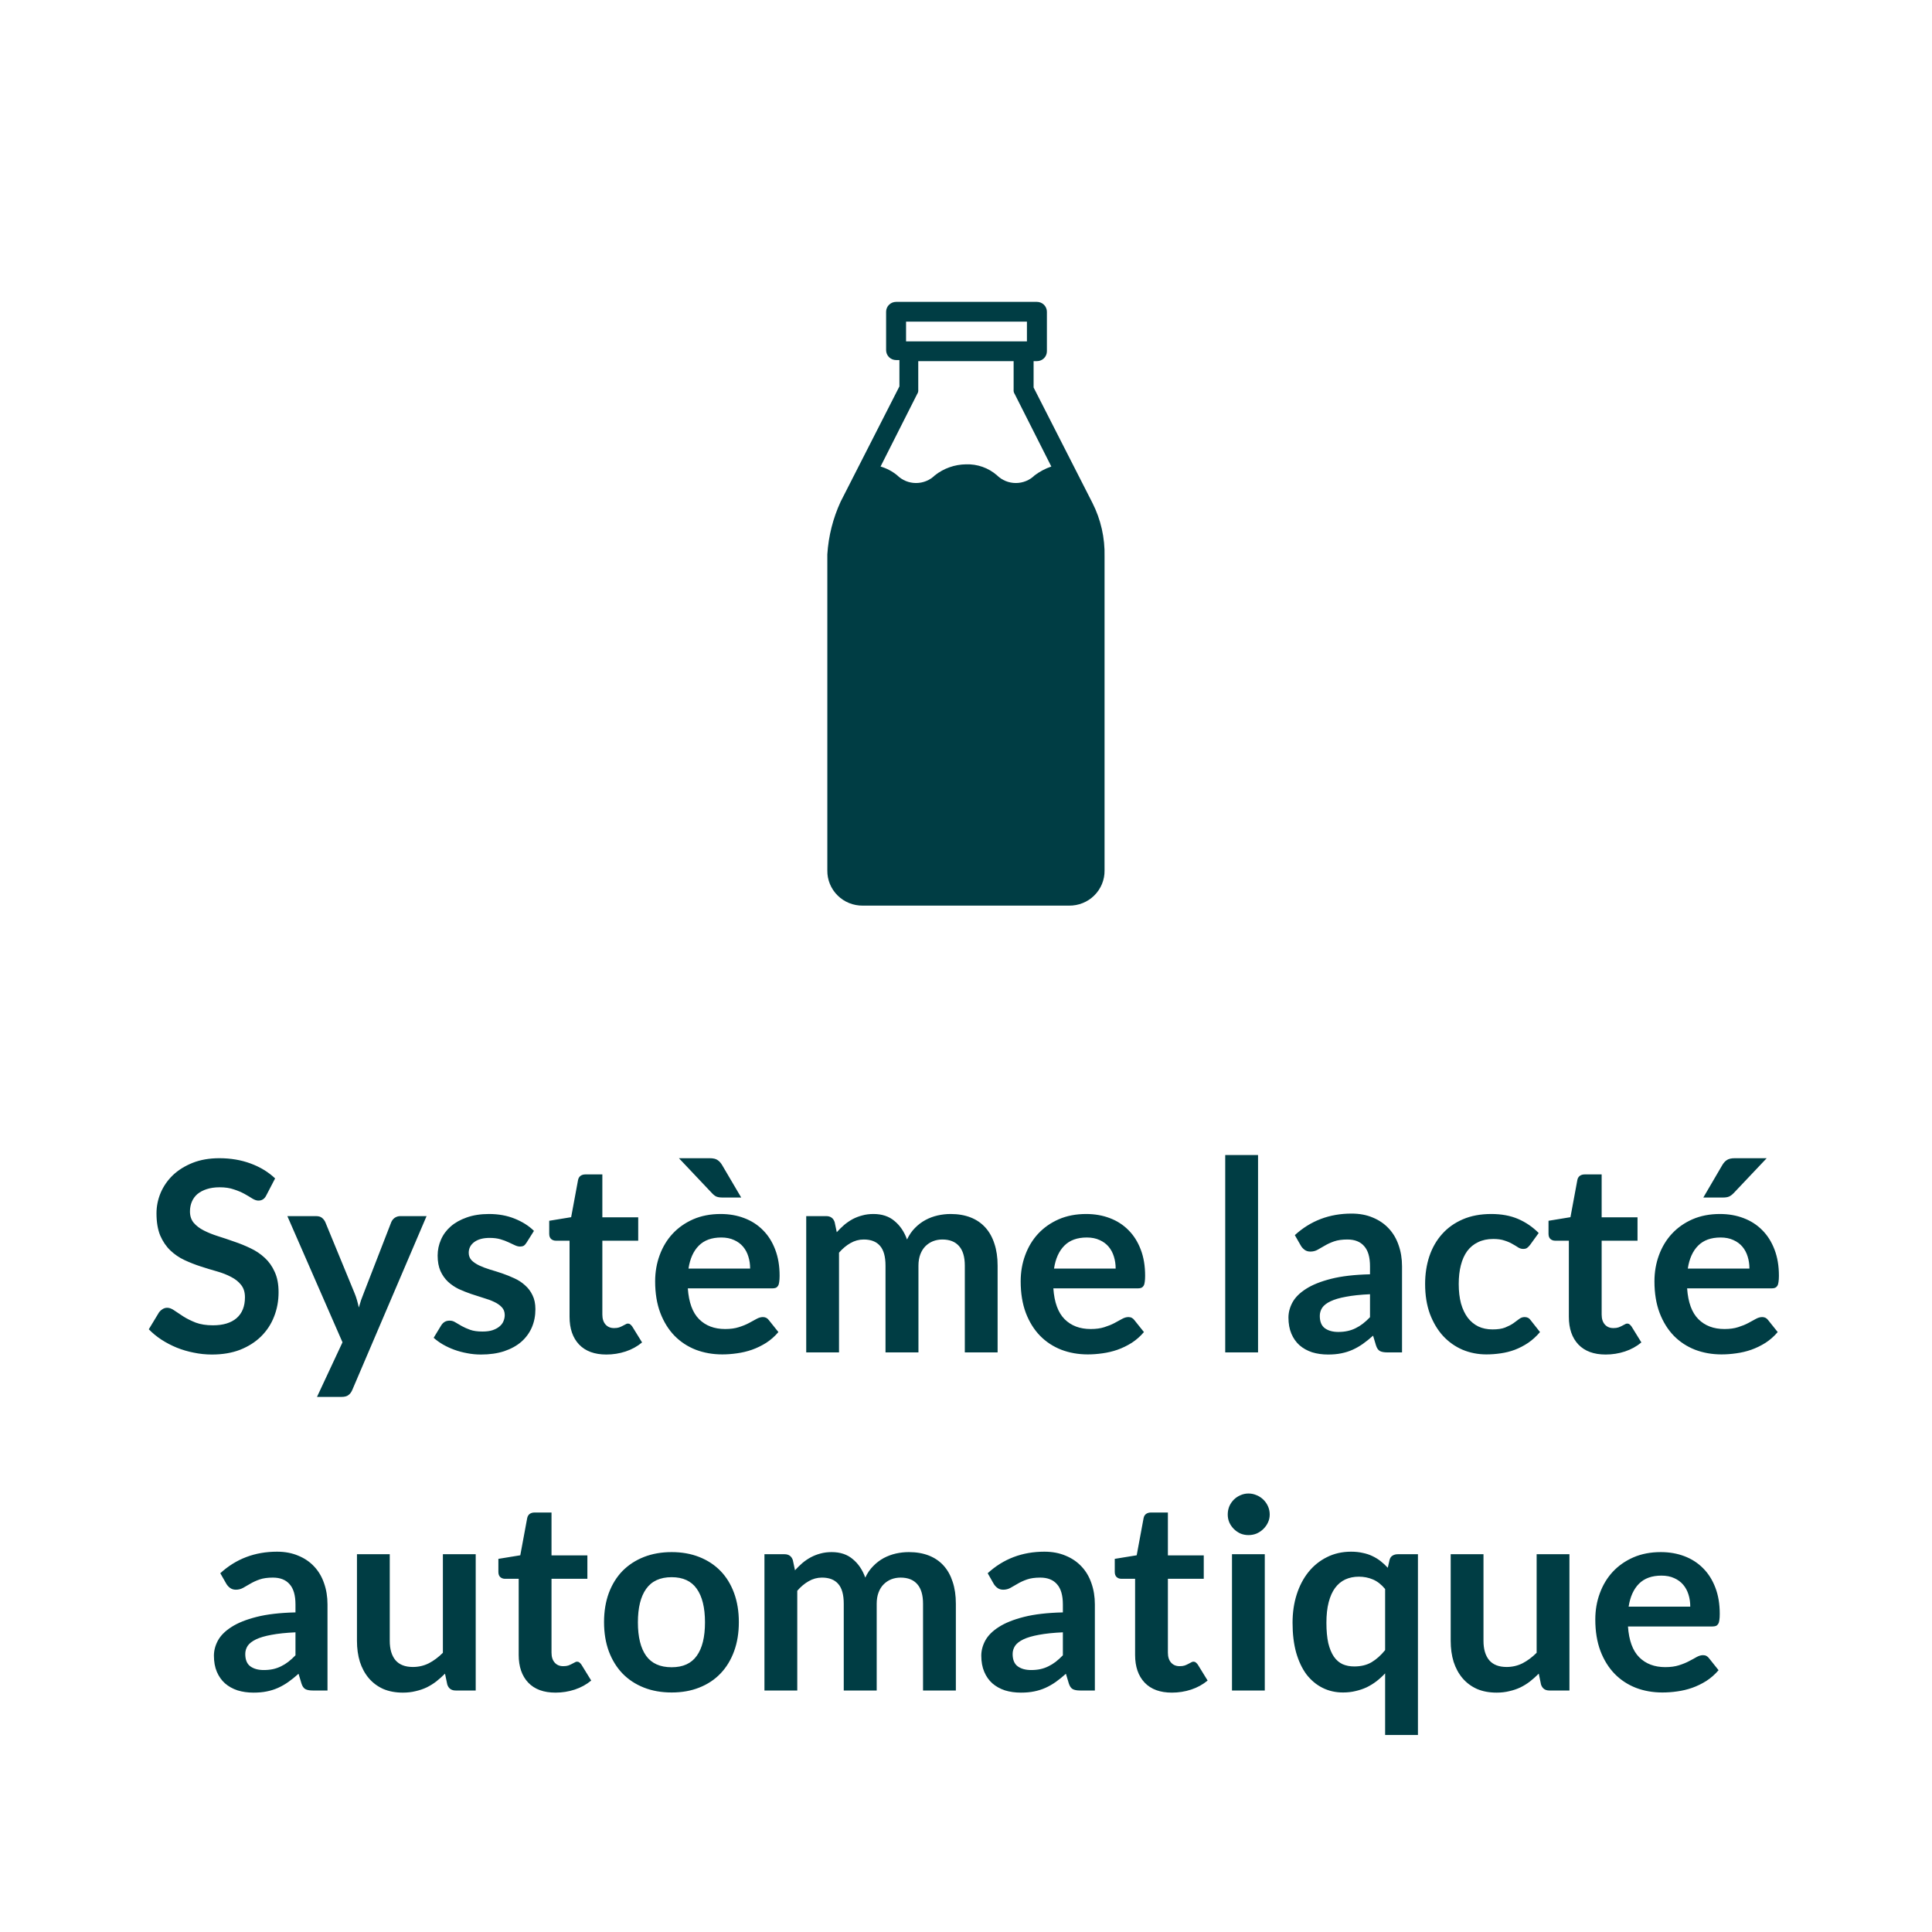
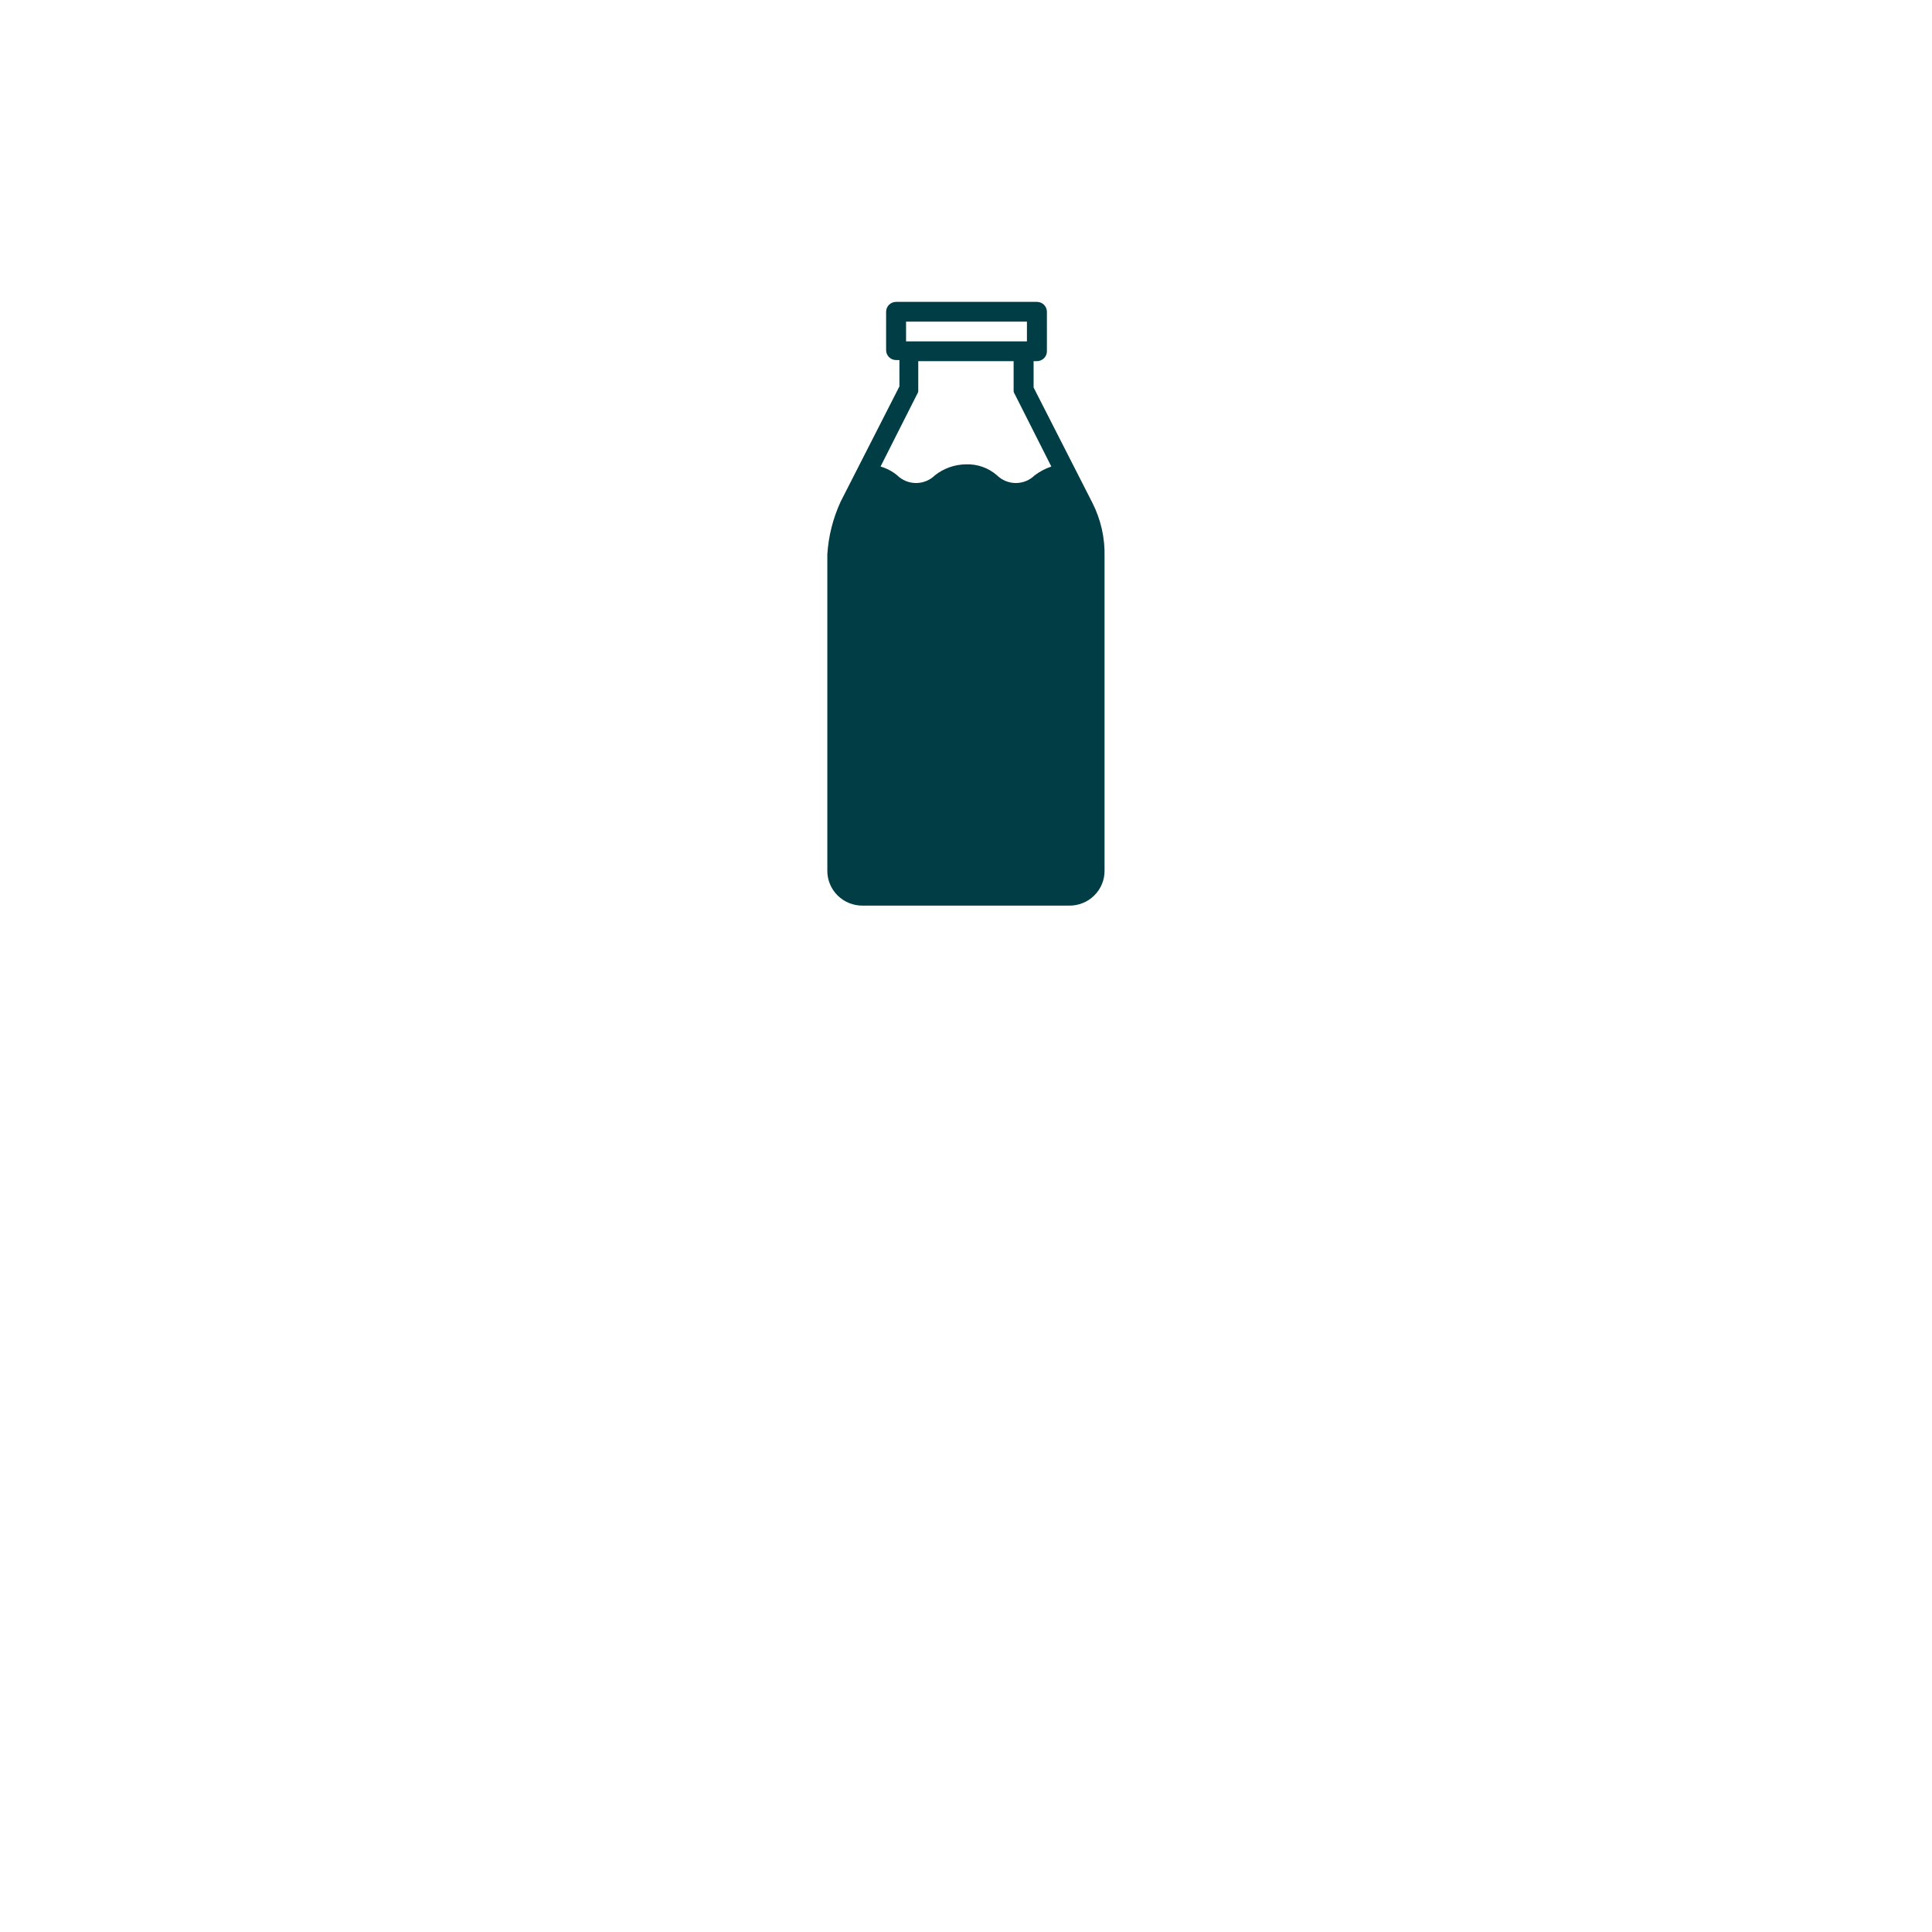
<svg xmlns="http://www.w3.org/2000/svg" width="80" height="80" viewBox="0 0 80 80" fill="none">
  <path d="M45.232 20.818L42.799 16.045V14.954H42.936C43.046 14.954 43.151 14.911 43.229 14.835C43.306 14.758 43.35 14.654 43.35 14.545V12.909C43.35 12.801 43.306 12.697 43.229 12.62C43.151 12.543 43.046 12.5 42.936 12.5H37.105C36.995 12.5 36.89 12.543 36.813 12.62C36.735 12.697 36.692 12.801 36.692 12.909V14.5C36.692 14.608 36.735 14.713 36.813 14.789C36.89 14.866 36.995 14.909 37.105 14.909H37.243V16L34.809 20.773C34.492 21.46 34.305 22.2 34.258 22.954V36.045C34.255 36.237 34.292 36.427 34.365 36.605C34.438 36.782 34.546 36.944 34.683 37.079C34.82 37.215 34.983 37.322 35.162 37.394C35.342 37.466 35.534 37.502 35.727 37.5H44.268C44.462 37.502 44.654 37.466 44.833 37.394C45.013 37.322 45.175 37.215 45.312 37.079C45.449 36.944 45.557 36.782 45.63 36.605C45.703 36.427 45.74 36.237 45.737 36.045V23.045C45.756 22.273 45.583 21.508 45.232 20.818ZM37.518 13.318H42.523V14.136H37.518V13.318ZM37.977 16.318C38.014 16.265 38.03 16.2 38.023 16.136V14.954H41.972V16.136C41.965 16.2 41.981 16.265 42.018 16.318L43.533 19.318C43.285 19.402 43.053 19.525 42.844 19.682C42.637 19.886 42.356 20.001 42.064 20.001C41.771 20.001 41.491 19.886 41.283 19.682C40.93 19.372 40.469 19.21 39.998 19.227C39.53 19.233 39.078 19.393 38.712 19.682C38.505 19.886 38.224 20.001 37.931 20.001C37.639 20.001 37.358 19.886 37.151 19.682C36.949 19.515 36.714 19.392 36.462 19.318L37.977 16.318Z" fill="#003D44" />
-   <path d="M11.029 49.493C10.989 49.574 10.941 49.631 10.886 49.664C10.835 49.697 10.772 49.714 10.699 49.714C10.626 49.714 10.543 49.686 10.451 49.631C10.36 49.572 10.252 49.508 10.127 49.438C10.002 49.369 9.856 49.306 9.687 49.252C9.522 49.193 9.326 49.163 9.098 49.163C8.893 49.163 8.713 49.189 8.559 49.24C8.409 49.288 8.281 49.356 8.174 49.444C8.072 49.532 7.995 49.638 7.943 49.763C7.892 49.884 7.866 50.018 7.866 50.164C7.866 50.352 7.918 50.507 8.02 50.632C8.127 50.757 8.266 50.863 8.438 50.951C8.611 51.039 8.807 51.118 9.027 51.188C9.247 51.257 9.471 51.332 9.698 51.413C9.929 51.49 10.154 51.582 10.374 51.688C10.594 51.791 10.79 51.923 10.963 52.084C11.135 52.242 11.273 52.436 11.375 52.667C11.482 52.898 11.535 53.178 11.535 53.508C11.535 53.868 11.473 54.205 11.348 54.52C11.227 54.832 11.047 55.105 10.809 55.34C10.574 55.571 10.286 55.754 9.945 55.89C9.604 56.022 9.214 56.088 8.774 56.088C8.521 56.088 8.272 56.062 8.026 56.011C7.78 55.963 7.544 55.894 7.316 55.802C7.093 55.71 6.882 55.6 6.684 55.472C6.49 55.344 6.315 55.201 6.161 55.043L6.59 54.334C6.631 54.282 6.678 54.24 6.733 54.207C6.792 54.17 6.856 54.152 6.926 54.152C7.018 54.152 7.117 54.191 7.223 54.267C7.329 54.341 7.454 54.423 7.597 54.515C7.744 54.607 7.914 54.691 8.108 54.768C8.306 54.841 8.543 54.878 8.818 54.878C9.24 54.878 9.566 54.779 9.797 54.581C10.028 54.379 10.143 54.092 10.143 53.718C10.143 53.508 10.09 53.338 9.984 53.206C9.881 53.074 9.744 52.964 9.571 52.876C9.399 52.784 9.203 52.707 8.983 52.645C8.763 52.583 8.539 52.515 8.312 52.441C8.085 52.368 7.861 52.28 7.641 52.178C7.421 52.075 7.225 51.941 7.052 51.776C6.88 51.611 6.741 51.406 6.634 51.16C6.532 50.911 6.48 50.605 6.48 50.242C6.48 49.952 6.537 49.669 6.651 49.395C6.768 49.12 6.937 48.876 7.157 48.663C7.381 48.45 7.654 48.28 7.976 48.151C8.299 48.023 8.668 47.959 9.082 47.959C9.551 47.959 9.984 48.032 10.38 48.179C10.776 48.326 11.113 48.531 11.392 48.795L11.029 49.493ZM14.589 57.551C14.549 57.646 14.495 57.718 14.429 57.766C14.367 57.817 14.27 57.843 14.138 57.843H13.126L14.182 55.582L11.899 50.357H13.087C13.197 50.357 13.282 50.383 13.34 50.434C13.399 50.485 13.443 50.544 13.472 50.61L14.677 53.536C14.717 53.631 14.752 53.73 14.781 53.833C14.811 53.936 14.836 54.038 14.858 54.141C14.888 54.035 14.919 53.932 14.952 53.833C14.989 53.734 15.027 53.633 15.067 53.531L16.2 50.61C16.23 50.537 16.277 50.476 16.343 50.428C16.413 50.381 16.49 50.357 16.574 50.357H17.663L14.589 57.551ZM21.802 51.457C21.765 51.516 21.726 51.558 21.686 51.584C21.646 51.605 21.594 51.617 21.532 51.617C21.466 51.617 21.395 51.598 21.318 51.562C21.244 51.525 21.158 51.484 21.059 51.441C20.96 51.393 20.846 51.351 20.718 51.314C20.593 51.277 20.445 51.259 20.273 51.259C20.005 51.259 19.794 51.316 19.64 51.429C19.486 51.543 19.409 51.692 19.409 51.875C19.409 51.996 19.448 52.099 19.525 52.183C19.605 52.264 19.71 52.335 19.838 52.398C19.97 52.46 20.119 52.517 20.284 52.568C20.449 52.616 20.617 52.669 20.79 52.727C20.962 52.786 21.131 52.854 21.296 52.931C21.461 53.004 21.607 53.1 21.736 53.217C21.868 53.331 21.972 53.468 22.049 53.63C22.13 53.791 22.17 53.985 22.17 54.212C22.17 54.484 22.121 54.735 22.022 54.966C21.923 55.193 21.778 55.391 21.587 55.56C21.396 55.725 21.16 55.855 20.878 55.95C20.599 56.042 20.278 56.088 19.915 56.088C19.721 56.088 19.53 56.07 19.343 56.033C19.16 56 18.982 55.952 18.81 55.89C18.641 55.828 18.483 55.754 18.337 55.67C18.194 55.586 18.067 55.494 17.957 55.395L18.271 54.878C18.311 54.816 18.359 54.768 18.414 54.735C18.469 54.702 18.538 54.685 18.623 54.685C18.707 54.685 18.786 54.709 18.859 54.757C18.936 54.805 19.024 54.856 19.123 54.911C19.222 54.966 19.338 55.017 19.47 55.065C19.605 55.113 19.776 55.136 19.981 55.136C20.142 55.136 20.28 55.118 20.394 55.081C20.511 55.041 20.606 54.99 20.68 54.928C20.757 54.865 20.812 54.794 20.845 54.713C20.881 54.629 20.9 54.542 20.9 54.455C20.9 54.322 20.859 54.214 20.779 54.13C20.702 54.046 20.597 53.972 20.465 53.91C20.337 53.848 20.188 53.793 20.02 53.745C19.855 53.694 19.684 53.639 19.508 53.58C19.336 53.521 19.165 53.453 18.997 53.377C18.832 53.296 18.683 53.195 18.551 53.074C18.423 52.953 18.318 52.804 18.238 52.629C18.161 52.453 18.122 52.24 18.122 51.99C18.122 51.76 18.168 51.539 18.26 51.331C18.351 51.121 18.485 50.94 18.661 50.786C18.841 50.628 19.063 50.504 19.327 50.412C19.594 50.317 19.902 50.269 20.251 50.269C20.639 50.269 20.993 50.333 21.312 50.462C21.631 50.59 21.897 50.758 22.11 50.968L21.802 51.457ZM25.107 56.088C24.62 56.088 24.244 55.95 23.98 55.675C23.716 55.397 23.584 55.014 23.584 54.526V51.374H23.012C22.939 51.374 22.874 51.351 22.819 51.303C22.768 51.255 22.742 51.184 22.742 51.089V50.55L23.65 50.401L23.936 48.861C23.951 48.788 23.983 48.731 24.035 48.691C24.09 48.65 24.158 48.63 24.238 48.63H24.942V50.407H26.427V51.374H24.942V54.432C24.942 54.608 24.986 54.746 25.074 54.845C25.162 54.944 25.28 54.993 25.426 54.993C25.511 54.993 25.58 54.984 25.635 54.966C25.694 54.944 25.744 54.922 25.784 54.9C25.828 54.878 25.866 54.858 25.899 54.84C25.932 54.818 25.965 54.806 25.998 54.806C26.039 54.806 26.072 54.818 26.097 54.84C26.123 54.858 26.151 54.887 26.18 54.928L26.587 55.587C26.389 55.752 26.162 55.877 25.905 55.962C25.648 56.046 25.382 56.088 25.107 56.088ZM29.84 50.269C30.195 50.269 30.522 50.326 30.819 50.44C31.119 50.553 31.378 50.72 31.594 50.94C31.811 51.156 31.979 51.424 32.1 51.743C32.221 52.058 32.282 52.419 32.282 52.827C32.282 52.929 32.276 53.015 32.265 53.085C32.258 53.151 32.241 53.204 32.216 53.245C32.194 53.281 32.163 53.309 32.122 53.327C32.082 53.342 32.031 53.349 31.968 53.349H28.481C28.522 53.928 28.677 54.354 28.949 54.625C29.22 54.896 29.579 55.032 30.027 55.032C30.247 55.032 30.436 55.006 30.593 54.955C30.755 54.904 30.894 54.847 31.011 54.785C31.132 54.722 31.237 54.665 31.325 54.614C31.416 54.563 31.504 54.537 31.589 54.537C31.644 54.537 31.691 54.548 31.732 54.57C31.772 54.592 31.807 54.623 31.836 54.663L32.232 55.158C32.082 55.334 31.913 55.483 31.726 55.604C31.539 55.721 31.343 55.817 31.138 55.89C30.936 55.96 30.729 56.009 30.516 56.038C30.307 56.068 30.104 56.083 29.906 56.083C29.513 56.083 29.149 56.018 28.811 55.89C28.474 55.758 28.181 55.566 27.931 55.312C27.682 55.056 27.486 54.74 27.343 54.367C27.2 53.989 27.128 53.553 27.128 53.057C27.128 52.672 27.191 52.311 27.315 51.974C27.44 51.633 27.618 51.338 27.849 51.089C28.083 50.836 28.368 50.636 28.701 50.489C29.039 50.342 29.418 50.269 29.84 50.269ZM29.867 51.242C29.471 51.242 29.161 51.354 28.938 51.578C28.714 51.802 28.571 52.119 28.509 52.529H31.061C31.061 52.353 31.037 52.188 30.989 52.035C30.942 51.877 30.868 51.739 30.769 51.622C30.67 51.505 30.546 51.413 30.395 51.347C30.245 51.277 30.069 51.242 29.867 51.242ZM29.383 47.959C29.534 47.959 29.644 47.985 29.713 48.036C29.787 48.084 29.851 48.155 29.906 48.251L30.692 49.587H29.917C29.814 49.587 29.73 49.574 29.664 49.548C29.601 49.519 29.537 49.468 29.471 49.395L28.113 47.959H29.383ZM33.384 56V50.357H34.214C34.39 50.357 34.506 50.44 34.561 50.605L34.649 51.023C34.748 50.913 34.85 50.812 34.957 50.72C35.067 50.628 35.182 50.55 35.303 50.483C35.428 50.417 35.56 50.366 35.699 50.33C35.842 50.289 35.998 50.269 36.167 50.269C36.522 50.269 36.814 50.366 37.041 50.56C37.272 50.751 37.444 51.006 37.558 51.325C37.646 51.138 37.756 50.978 37.888 50.846C38.02 50.711 38.165 50.601 38.323 50.517C38.48 50.432 38.647 50.37 38.823 50.33C39.003 50.289 39.182 50.269 39.362 50.269C39.674 50.269 39.951 50.317 40.193 50.412C40.435 50.507 40.638 50.647 40.803 50.83C40.968 51.013 41.093 51.237 41.177 51.501C41.265 51.765 41.309 52.068 41.309 52.408V56H39.951V52.408C39.951 52.049 39.872 51.78 39.714 51.6C39.556 51.417 39.325 51.325 39.021 51.325C38.882 51.325 38.752 51.349 38.631 51.397C38.513 51.444 38.409 51.514 38.317 51.605C38.229 51.694 38.16 51.805 38.108 51.941C38.057 52.077 38.031 52.233 38.031 52.408V56H36.667V52.408C36.667 52.031 36.59 51.756 36.436 51.584C36.286 51.411 36.062 51.325 35.765 51.325C35.571 51.325 35.388 51.374 35.215 51.474C35.047 51.569 34.889 51.701 34.742 51.87V56H33.384ZM44.975 50.269C45.331 50.269 45.657 50.326 45.955 50.44C46.255 50.553 46.514 50.72 46.73 50.94C46.946 51.156 47.115 51.424 47.236 51.743C47.357 52.058 47.417 52.419 47.417 52.827C47.417 52.929 47.412 53.015 47.401 53.085C47.394 53.151 47.377 53.204 47.352 53.245C47.33 53.281 47.298 53.309 47.258 53.327C47.218 53.342 47.166 53.349 47.104 53.349H43.617C43.657 53.928 43.813 54.354 44.084 54.625C44.356 54.896 44.715 55.032 45.163 55.032C45.383 55.032 45.571 55.006 45.729 54.955C45.89 54.904 46.03 54.847 46.147 54.785C46.268 54.722 46.373 54.665 46.461 54.614C46.552 54.563 46.64 54.537 46.724 54.537C46.779 54.537 46.827 54.548 46.867 54.57C46.908 54.592 46.943 54.623 46.972 54.663L47.368 55.158C47.218 55.334 47.049 55.483 46.862 55.604C46.675 55.721 46.479 55.817 46.273 55.89C46.072 55.96 45.865 56.009 45.652 56.038C45.443 56.068 45.239 56.083 45.041 56.083C44.649 56.083 44.284 56.018 43.947 55.89C43.61 55.758 43.316 55.566 43.067 55.312C42.818 55.056 42.621 54.74 42.478 54.367C42.336 53.989 42.264 53.553 42.264 53.057C42.264 52.672 42.326 52.311 42.451 51.974C42.576 51.633 42.754 51.338 42.984 51.089C43.219 50.836 43.503 50.636 43.837 50.489C44.174 50.342 44.554 50.269 44.975 50.269ZM45.003 51.242C44.607 51.242 44.297 51.354 44.074 51.578C43.85 51.802 43.707 52.119 43.645 52.529H46.197C46.197 52.353 46.173 52.188 46.125 52.035C46.077 51.877 46.004 51.739 45.905 51.622C45.806 51.505 45.681 51.413 45.531 51.347C45.381 51.277 45.205 51.242 45.003 51.242ZM52.093 47.827V56H50.734V47.827H52.093ZM58.055 56H57.444C57.316 56 57.215 55.982 57.142 55.945C57.068 55.905 57.013 55.826 56.977 55.709L56.856 55.307C56.713 55.435 56.572 55.549 56.432 55.648C56.297 55.743 56.155 55.824 56.009 55.89C55.862 55.956 55.706 56.005 55.541 56.038C55.376 56.072 55.193 56.088 54.991 56.088C54.753 56.088 54.533 56.057 54.331 55.995C54.13 55.928 53.955 55.831 53.809 55.703C53.666 55.575 53.554 55.415 53.473 55.224C53.393 55.034 53.352 54.812 53.352 54.559C53.352 54.346 53.407 54.137 53.517 53.932C53.631 53.723 53.818 53.536 54.078 53.371C54.339 53.202 54.685 53.063 55.118 52.953C55.55 52.843 56.088 52.781 56.729 52.766V52.436C56.729 52.058 56.649 51.78 56.487 51.6C56.33 51.417 56.099 51.325 55.794 51.325C55.574 51.325 55.391 51.351 55.244 51.402C55.098 51.453 54.969 51.512 54.859 51.578C54.753 51.64 54.654 51.697 54.562 51.748C54.471 51.8 54.37 51.825 54.26 51.825C54.168 51.825 54.089 51.802 54.023 51.754C53.957 51.706 53.904 51.648 53.864 51.578L53.616 51.144C54.265 50.55 55.048 50.252 55.965 50.252C56.295 50.252 56.588 50.307 56.845 50.417C57.105 50.524 57.325 50.674 57.505 50.868C57.684 51.059 57.82 51.288 57.912 51.556C58.007 51.824 58.055 52.117 58.055 52.436V56ZM55.415 55.153C55.554 55.153 55.682 55.14 55.8 55.114C55.917 55.089 56.027 55.05 56.13 54.999C56.236 54.948 56.337 54.885 56.432 54.812C56.531 54.735 56.63 54.645 56.729 54.542V53.591C56.333 53.609 56.001 53.644 55.734 53.696C55.47 53.743 55.257 53.806 55.096 53.883C54.934 53.959 54.819 54.049 54.749 54.152C54.683 54.255 54.65 54.367 54.65 54.487C54.65 54.726 54.72 54.896 54.859 54.999C55.002 55.102 55.187 55.153 55.415 55.153ZM63.356 51.55C63.316 51.602 63.275 51.642 63.235 51.672C63.198 51.701 63.143 51.715 63.07 51.715C63 51.715 62.933 51.695 62.867 51.655C62.801 51.611 62.722 51.563 62.63 51.512C62.538 51.457 62.428 51.409 62.3 51.369C62.175 51.325 62.02 51.303 61.833 51.303C61.594 51.303 61.385 51.347 61.206 51.435C61.026 51.519 60.876 51.642 60.755 51.803C60.637 51.965 60.549 52.161 60.491 52.392C60.432 52.619 60.403 52.878 60.403 53.167C60.403 53.468 60.434 53.736 60.496 53.971C60.562 54.205 60.656 54.403 60.777 54.565C60.898 54.722 61.044 54.843 61.217 54.928C61.389 55.008 61.583 55.048 61.8 55.048C62.016 55.048 62.19 55.023 62.322 54.971C62.458 54.916 62.571 54.858 62.663 54.795C62.755 54.73 62.834 54.671 62.9 54.62C62.969 54.565 63.046 54.537 63.131 54.537C63.241 54.537 63.323 54.579 63.378 54.663L63.769 55.158C63.618 55.334 63.455 55.483 63.279 55.604C63.103 55.721 62.92 55.817 62.729 55.89C62.542 55.96 62.348 56.009 62.146 56.038C61.944 56.068 61.745 56.083 61.547 56.083C61.198 56.083 60.87 56.018 60.562 55.89C60.254 55.758 59.985 55.567 59.754 55.318C59.526 55.069 59.345 54.764 59.209 54.405C59.077 54.042 59.011 53.63 59.011 53.167C59.011 52.753 59.07 52.37 59.187 52.018C59.308 51.662 59.484 51.356 59.715 51.099C59.946 50.839 60.232 50.636 60.573 50.489C60.914 50.342 61.306 50.269 61.75 50.269C62.172 50.269 62.54 50.337 62.856 50.472C63.175 50.608 63.461 50.803 63.714 51.056L63.356 51.55ZM66.486 56.088C65.999 56.088 65.623 55.95 65.359 55.675C65.095 55.397 64.963 55.014 64.963 54.526V51.374H64.391C64.317 51.374 64.253 51.351 64.198 51.303C64.147 51.255 64.121 51.184 64.121 51.089V50.55L65.029 50.401L65.315 48.861C65.329 48.788 65.362 48.731 65.414 48.691C65.469 48.65 65.537 48.63 65.617 48.63H66.321V50.407H67.806V51.374H66.321V54.432C66.321 54.608 66.365 54.746 66.453 54.845C66.541 54.944 66.659 54.993 66.805 54.993C66.89 54.993 66.959 54.984 67.014 54.966C67.073 54.944 67.122 54.922 67.163 54.9C67.207 54.878 67.245 54.858 67.278 54.84C67.311 54.818 67.344 54.806 67.377 54.806C67.418 54.806 67.451 54.818 67.476 54.84C67.502 54.858 67.529 54.887 67.559 54.928L67.966 55.587C67.768 55.752 67.54 55.877 67.284 55.962C67.027 56.046 66.761 56.088 66.486 56.088ZM71.219 50.269C71.574 50.269 71.901 50.326 72.198 50.44C72.498 50.553 72.757 50.72 72.973 50.94C73.189 51.156 73.358 51.424 73.479 51.743C73.6 52.058 73.661 52.419 73.661 52.827C73.661 52.929 73.655 53.015 73.644 53.085C73.637 53.151 73.62 53.204 73.595 53.245C73.573 53.281 73.541 53.309 73.501 53.327C73.461 53.342 73.409 53.349 73.347 53.349H69.86C69.9 53.928 70.056 54.354 70.328 54.625C70.599 54.896 70.958 55.032 71.406 55.032C71.626 55.032 71.814 55.006 71.972 54.955C72.133 54.904 72.273 54.847 72.39 54.785C72.511 54.722 72.616 54.665 72.704 54.614C72.795 54.563 72.883 54.537 72.968 54.537C73.023 54.537 73.07 54.548 73.111 54.57C73.151 54.592 73.186 54.623 73.215 54.663L73.611 55.158C73.461 55.334 73.292 55.483 73.105 55.604C72.918 55.721 72.722 55.817 72.517 55.89C72.315 55.96 72.108 56.009 71.895 56.038C71.686 56.068 71.483 56.083 71.285 56.083C70.892 56.083 70.528 56.018 70.19 55.89C69.853 55.758 69.559 55.566 69.31 55.312C69.061 55.056 68.865 54.74 68.722 54.367C68.579 53.989 68.507 53.553 68.507 53.057C68.507 52.672 68.57 52.311 68.694 51.974C68.819 51.633 68.997 51.338 69.228 51.089C69.462 50.836 69.746 50.636 70.08 50.489C70.418 50.342 70.797 50.269 71.219 50.269ZM71.246 51.242C70.85 51.242 70.54 51.354 70.317 51.578C70.093 51.802 69.95 52.119 69.888 52.529H72.44C72.44 52.353 72.416 52.188 72.368 52.035C72.32 51.877 72.247 51.739 72.148 51.622C72.049 51.505 71.924 51.413 71.774 51.347C71.624 51.277 71.448 51.242 71.246 51.242ZM73.155 47.959L71.796 49.395C71.727 49.468 71.659 49.519 71.593 49.548C71.53 49.574 71.448 49.587 71.345 49.587H70.531L71.312 48.251C71.367 48.155 71.431 48.084 71.505 48.036C71.578 47.985 71.688 47.959 71.835 47.959H73.155ZM13.561 70H12.95C12.822 70 12.721 69.982 12.648 69.945C12.574 69.905 12.519 69.826 12.483 69.709L12.362 69.307C12.219 69.435 12.077 69.549 11.938 69.648C11.802 69.743 11.661 69.824 11.515 69.89C11.368 69.956 11.212 70.005 11.047 70.038C10.882 70.072 10.699 70.088 10.497 70.088C10.259 70.088 10.039 70.057 9.837 69.995C9.635 69.928 9.461 69.831 9.315 69.703C9.172 69.575 9.06 69.415 8.979 69.225C8.898 69.034 8.858 68.812 8.858 68.559C8.858 68.346 8.913 68.137 9.023 67.932C9.137 67.723 9.324 67.536 9.584 67.371C9.844 67.202 10.191 67.063 10.624 66.953C11.056 66.843 11.593 66.781 12.235 66.766V66.436C12.235 66.058 12.154 65.78 11.993 65.6C11.835 65.417 11.604 65.325 11.3 65.325C11.08 65.325 10.897 65.351 10.75 65.402C10.603 65.453 10.475 65.512 10.365 65.578C10.259 65.64 10.16 65.697 10.068 65.749C9.976 65.8 9.876 65.826 9.766 65.826C9.674 65.826 9.595 65.802 9.529 65.754C9.463 65.706 9.41 65.648 9.37 65.578L9.122 65.144C9.771 64.549 10.554 64.252 11.471 64.252C11.801 64.252 12.094 64.308 12.351 64.418C12.611 64.524 12.831 64.674 13.011 64.868C13.19 65.059 13.326 65.288 13.418 65.556C13.513 65.824 13.561 66.117 13.561 66.436V70ZM10.921 69.153C11.06 69.153 11.188 69.14 11.306 69.115C11.423 69.089 11.533 69.05 11.636 68.999C11.742 68.948 11.843 68.885 11.938 68.812C12.037 68.735 12.136 68.645 12.235 68.543V67.591C11.839 67.609 11.507 67.644 11.24 67.695C10.976 67.743 10.763 67.805 10.602 67.882C10.44 67.96 10.325 68.049 10.255 68.152C10.189 68.255 10.156 68.367 10.156 68.487C10.156 68.726 10.226 68.896 10.365 68.999C10.508 69.102 10.693 69.153 10.921 69.153ZM16.139 64.357V67.943C16.139 68.288 16.218 68.555 16.376 68.746C16.537 68.933 16.777 69.026 17.096 69.026C17.331 69.026 17.551 68.975 17.756 68.873C17.962 68.766 18.156 68.621 18.339 68.438V64.357H19.698V70H18.867C18.691 70 18.576 69.918 18.521 69.752L18.427 69.302C18.31 69.419 18.189 69.527 18.064 69.626C17.94 69.721 17.806 69.804 17.663 69.874C17.524 69.939 17.371 69.991 17.206 70.028C17.045 70.068 16.871 70.088 16.684 70.088C16.376 70.088 16.103 70.037 15.864 69.934C15.63 69.828 15.432 69.679 15.27 69.489C15.109 69.298 14.986 69.072 14.902 68.812C14.821 68.548 14.781 68.258 14.781 67.943V64.357H16.139ZM23.002 70.088C22.514 70.088 22.138 69.951 21.874 69.675C21.61 69.397 21.478 69.014 21.478 68.526V65.374H20.906C20.833 65.374 20.769 65.351 20.714 65.303C20.663 65.255 20.637 65.184 20.637 65.088V64.549L21.544 64.401L21.83 62.861C21.845 62.788 21.878 62.731 21.929 62.691C21.984 62.65 22.052 62.63 22.133 62.63H22.837V64.406H24.322V65.374H22.837V68.433C22.837 68.609 22.881 68.746 22.969 68.845C23.057 68.944 23.174 68.993 23.321 68.993C23.405 68.993 23.475 68.984 23.53 68.966C23.588 68.944 23.638 68.922 23.678 68.9C23.722 68.878 23.761 68.858 23.794 68.84C23.827 68.817 23.86 68.806 23.893 68.806C23.933 68.806 23.966 68.817 23.992 68.84C24.017 68.858 24.045 68.887 24.074 68.927L24.481 69.588C24.283 69.752 24.056 69.877 23.799 69.962C23.543 70.046 23.277 70.088 23.002 70.088ZM27.811 64.269C28.233 64.269 28.614 64.337 28.955 64.472C29.3 64.608 29.593 64.801 29.835 65.05C30.077 65.299 30.264 65.604 30.396 65.963C30.528 66.322 30.594 66.724 30.594 67.168C30.594 67.615 30.528 68.018 30.396 68.377C30.264 68.737 30.077 69.043 29.835 69.296C29.593 69.549 29.3 69.743 28.955 69.879C28.614 70.015 28.233 70.082 27.811 70.082C27.39 70.082 27.006 70.015 26.662 69.879C26.317 69.743 26.022 69.549 25.776 69.296C25.534 69.043 25.345 68.737 25.21 68.377C25.078 68.018 25.012 67.615 25.012 67.168C25.012 66.724 25.078 66.322 25.21 65.963C25.345 65.604 25.534 65.299 25.776 65.05C26.022 64.801 26.317 64.608 26.662 64.472C27.006 64.337 27.39 64.269 27.811 64.269ZM27.811 69.037C28.281 69.037 28.627 68.88 28.851 68.564C29.078 68.249 29.192 67.787 29.192 67.178C29.192 66.57 29.078 66.106 28.851 65.787C28.627 65.468 28.281 65.308 27.811 65.308C27.335 65.308 26.983 65.47 26.755 65.793C26.528 66.112 26.414 66.573 26.414 67.178C26.414 67.784 26.528 68.246 26.755 68.564C26.983 68.88 27.335 69.037 27.811 69.037ZM31.654 70V64.357H32.485C32.661 64.357 32.776 64.439 32.831 64.605L32.919 65.022C33.018 64.912 33.121 64.812 33.227 64.72C33.337 64.628 33.453 64.549 33.574 64.484C33.698 64.418 33.83 64.366 33.97 64.329C34.113 64.289 34.269 64.269 34.437 64.269C34.793 64.269 35.084 64.366 35.312 64.561C35.543 64.751 35.715 65.006 35.829 65.325C35.917 65.138 36.027 64.978 36.159 64.847C36.291 64.711 36.436 64.601 36.593 64.516C36.751 64.432 36.918 64.37 37.094 64.329C37.273 64.289 37.453 64.269 37.633 64.269C37.944 64.269 38.221 64.317 38.463 64.412C38.705 64.507 38.909 64.647 39.074 64.83C39.239 65.013 39.363 65.237 39.448 65.501C39.536 65.765 39.58 66.067 39.58 66.409V70H38.221V66.409C38.221 66.049 38.142 65.78 37.985 65.6C37.827 65.417 37.596 65.325 37.292 65.325C37.152 65.325 37.022 65.349 36.901 65.397C36.784 65.444 36.679 65.514 36.588 65.606C36.5 65.694 36.43 65.805 36.379 65.941C36.327 66.077 36.302 66.233 36.302 66.409V70H34.938V66.409C34.938 66.031 34.861 65.756 34.707 65.584C34.556 65.411 34.333 65.325 34.036 65.325C33.841 65.325 33.658 65.374 33.486 65.474C33.317 65.569 33.159 65.701 33.013 65.87V70H31.654ZM45.336 70H44.725C44.597 70 44.496 69.982 44.423 69.945C44.35 69.905 44.295 69.826 44.258 69.709L44.137 69.307C43.994 69.435 43.853 69.549 43.714 69.648C43.578 69.743 43.437 69.824 43.29 69.89C43.143 69.956 42.987 70.005 42.822 70.038C42.657 70.072 42.474 70.088 42.273 70.088C42.034 70.088 41.814 70.057 41.612 69.995C41.411 69.928 41.237 69.831 41.09 69.703C40.947 69.575 40.835 69.415 40.755 69.225C40.674 69.034 40.633 68.812 40.633 68.559C40.633 68.346 40.688 68.137 40.798 67.932C40.912 67.723 41.099 67.536 41.359 67.371C41.62 67.202 41.966 67.063 42.399 66.953C42.832 66.843 43.369 66.781 44.011 66.766V66.436C44.011 66.058 43.93 65.78 43.769 65.6C43.611 65.417 43.38 65.325 43.075 65.325C42.855 65.325 42.672 65.351 42.526 65.402C42.379 65.453 42.251 65.512 42.141 65.578C42.034 65.64 41.935 65.697 41.843 65.749C41.752 65.8 41.651 65.826 41.541 65.826C41.449 65.826 41.37 65.802 41.304 65.754C41.239 65.706 41.185 65.648 41.145 65.578L40.898 65.144C41.547 64.549 42.329 64.252 43.246 64.252C43.576 64.252 43.869 64.308 44.126 64.418C44.386 64.524 44.606 64.674 44.786 64.868C44.966 65.059 45.101 65.288 45.193 65.556C45.288 65.824 45.336 66.117 45.336 66.436V70ZM42.696 69.153C42.835 69.153 42.964 69.14 43.081 69.115C43.198 69.089 43.308 69.05 43.411 68.999C43.517 68.948 43.618 68.885 43.714 68.812C43.812 68.735 43.911 68.645 44.011 68.543V67.591C43.614 67.609 43.283 67.644 43.015 67.695C42.751 67.743 42.538 67.805 42.377 67.882C42.216 67.96 42.1 68.049 42.031 68.152C41.965 68.255 41.931 68.367 41.931 68.487C41.931 68.726 42.001 68.896 42.141 68.999C42.283 69.102 42.469 69.153 42.696 69.153ZM48.525 70.088C48.038 70.088 47.662 69.951 47.398 69.675C47.134 69.397 47.002 69.014 47.002 68.526V65.374H46.43C46.356 65.374 46.292 65.351 46.237 65.303C46.186 65.255 46.16 65.184 46.16 65.088V64.549L47.068 64.401L47.354 62.861C47.368 62.788 47.401 62.731 47.453 62.691C47.508 62.65 47.576 62.63 47.656 62.63H48.36V64.406H49.845V65.374H48.36V68.433C48.36 68.609 48.404 68.746 48.492 68.845C48.58 68.944 48.698 68.993 48.844 68.993C48.929 68.993 48.998 68.984 49.053 68.966C49.112 68.944 49.161 68.922 49.202 68.9C49.246 68.878 49.284 68.858 49.317 68.84C49.35 68.817 49.383 68.806 49.416 68.806C49.457 68.806 49.49 68.817 49.515 68.84C49.541 68.858 49.569 68.887 49.598 68.927L50.005 69.588C49.807 69.752 49.58 69.877 49.323 69.962C49.066 70.046 48.8 70.088 48.525 70.088ZM52.372 64.357V70H51.014V64.357H52.372ZM52.576 62.712C52.576 62.83 52.552 62.94 52.504 63.042C52.456 63.145 52.392 63.235 52.312 63.312C52.235 63.389 52.143 63.451 52.037 63.499C51.93 63.543 51.817 63.565 51.696 63.565C51.578 63.565 51.467 63.543 51.36 63.499C51.258 63.451 51.168 63.389 51.091 63.312C51.014 63.235 50.951 63.145 50.904 63.042C50.86 62.94 50.838 62.83 50.838 62.712C50.838 62.592 50.86 62.478 50.904 62.371C50.951 62.265 51.014 62.173 51.091 62.096C51.168 62.02 51.258 61.959 51.36 61.915C51.467 61.867 51.578 61.843 51.696 61.843C51.817 61.843 51.93 61.867 52.037 61.915C52.143 61.959 52.235 62.02 52.312 62.096C52.392 62.173 52.456 62.265 52.504 62.371C52.552 62.478 52.576 62.592 52.576 62.712ZM58.714 64.357V71.843H57.355V69.29C57.241 69.412 57.12 69.522 56.992 69.621C56.867 69.716 56.733 69.798 56.59 69.868C56.447 69.934 56.295 69.985 56.134 70.022C55.973 70.062 55.798 70.082 55.611 70.082C55.303 70.082 55.021 70.018 54.764 69.89C54.508 69.762 54.286 69.576 54.099 69.335C53.916 69.089 53.773 68.786 53.67 68.427C53.571 68.068 53.522 67.657 53.522 67.195C53.522 66.777 53.578 66.388 53.692 66.029C53.806 65.67 53.969 65.358 54.181 65.094C54.394 64.83 54.649 64.625 54.946 64.478C55.243 64.328 55.577 64.252 55.947 64.252C56.123 64.252 56.282 64.269 56.425 64.302C56.572 64.331 56.706 64.375 56.827 64.434C56.952 64.493 57.065 64.562 57.168 64.643C57.271 64.724 57.37 64.815 57.465 64.918L57.536 64.605C57.555 64.52 57.595 64.458 57.657 64.418C57.72 64.377 57.795 64.357 57.883 64.357H58.714ZM56.074 69.004C56.356 69.004 56.596 68.946 56.794 68.829C56.992 68.711 57.179 68.544 57.355 68.328V65.798C57.201 65.611 57.032 65.479 56.849 65.402C56.669 65.325 56.475 65.287 56.266 65.287C56.061 65.287 55.874 65.325 55.705 65.402C55.54 65.479 55.399 65.596 55.282 65.754C55.168 65.908 55.08 66.106 55.017 66.348C54.955 66.586 54.924 66.869 54.924 67.195C54.924 67.525 54.95 67.805 55.001 68.037C55.056 68.264 55.133 68.451 55.232 68.597C55.331 68.74 55.452 68.845 55.595 68.911C55.738 68.973 55.898 69.004 56.074 69.004ZM61.428 64.357V67.943C61.428 68.288 61.507 68.555 61.665 68.746C61.826 68.933 62.066 69.026 62.386 69.026C62.62 69.026 62.84 68.975 63.045 68.873C63.251 68.766 63.445 68.621 63.629 68.438V64.357H64.987V70H64.156C63.98 70 63.865 69.918 63.81 69.752L63.717 69.302C63.599 69.419 63.478 69.527 63.353 69.626C63.229 69.721 63.095 69.804 62.952 69.874C62.813 69.939 62.66 69.991 62.495 70.028C62.334 70.068 62.16 70.088 61.973 70.088C61.665 70.088 61.392 70.037 61.154 69.934C60.919 69.828 60.721 69.679 60.559 69.489C60.398 69.298 60.275 69.072 60.191 68.812C60.11 68.548 60.07 68.258 60.07 67.943V64.357H61.428ZM68.769 64.269C69.125 64.269 69.451 64.326 69.748 64.439C70.049 64.553 70.308 64.72 70.524 64.94C70.74 65.156 70.909 65.424 71.03 65.743C71.151 66.058 71.211 66.419 71.211 66.826C71.211 66.929 71.206 67.015 71.195 67.085C71.188 67.151 71.171 67.204 71.145 67.245C71.123 67.281 71.092 67.309 71.052 67.327C71.012 67.342 70.96 67.349 70.898 67.349H67.411C67.451 67.928 67.607 68.354 67.878 68.625C68.15 68.896 68.509 69.032 68.956 69.032C69.176 69.032 69.365 69.006 69.523 68.955C69.684 68.904 69.824 68.847 69.941 68.784C70.062 68.722 70.166 68.665 70.254 68.614C70.346 68.563 70.434 68.537 70.518 68.537C70.573 68.537 70.621 68.548 70.661 68.57C70.702 68.592 70.737 68.623 70.766 68.663L71.162 69.159C71.012 69.335 70.843 69.483 70.656 69.604C70.469 69.721 70.273 69.817 70.067 69.89C69.866 69.96 69.659 70.009 69.446 70.038C69.237 70.068 69.033 70.082 68.835 70.082C68.443 70.082 68.078 70.018 67.741 69.89C67.404 69.758 67.11 69.566 66.861 69.312C66.612 69.056 66.415 68.74 66.272 68.367C66.129 67.989 66.058 67.552 66.058 67.058C66.058 66.672 66.12 66.311 66.245 65.974C66.37 65.633 66.547 65.338 66.778 65.088C67.013 64.835 67.297 64.636 67.631 64.489C67.968 64.342 68.348 64.269 68.769 64.269ZM68.797 65.243C68.401 65.243 68.091 65.354 67.867 65.578C67.644 65.802 67.501 66.119 67.438 66.529H69.99C69.99 66.353 69.967 66.189 69.919 66.034C69.871 65.877 69.798 65.739 69.699 65.622C69.6 65.505 69.475 65.413 69.325 65.347C69.175 65.277 68.999 65.243 68.797 65.243Z" fill="#003D44" />
</svg>